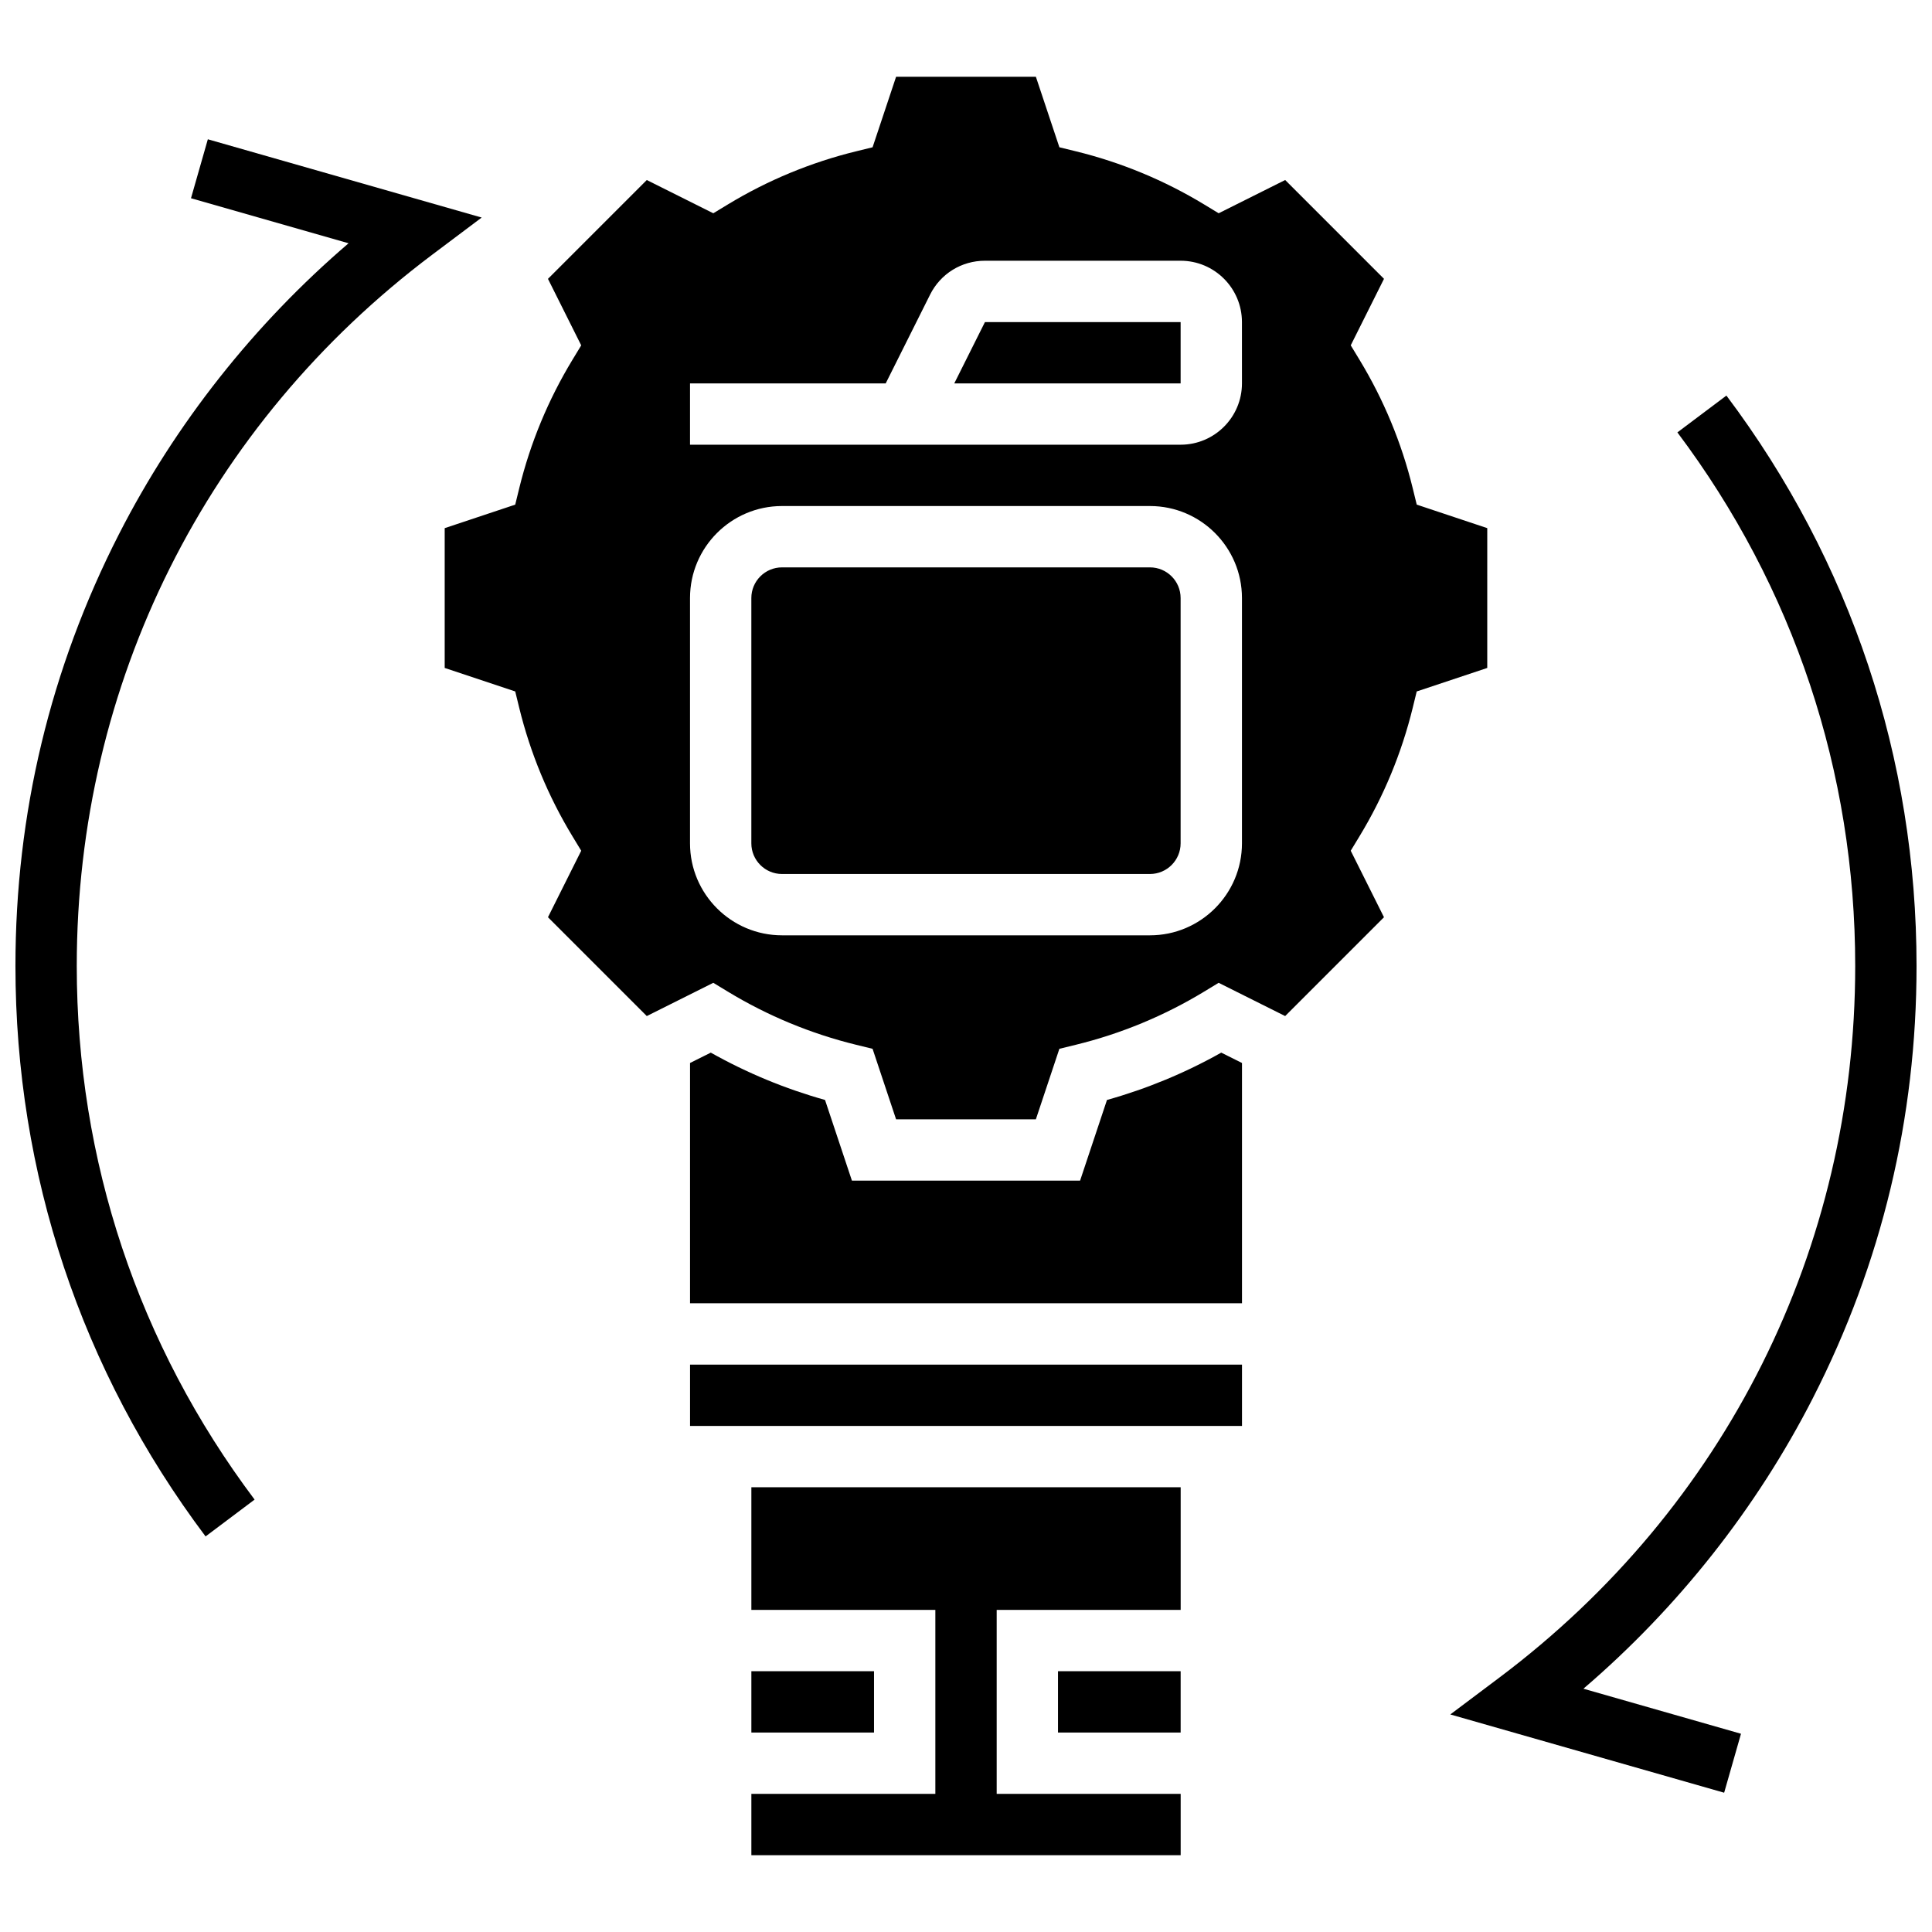
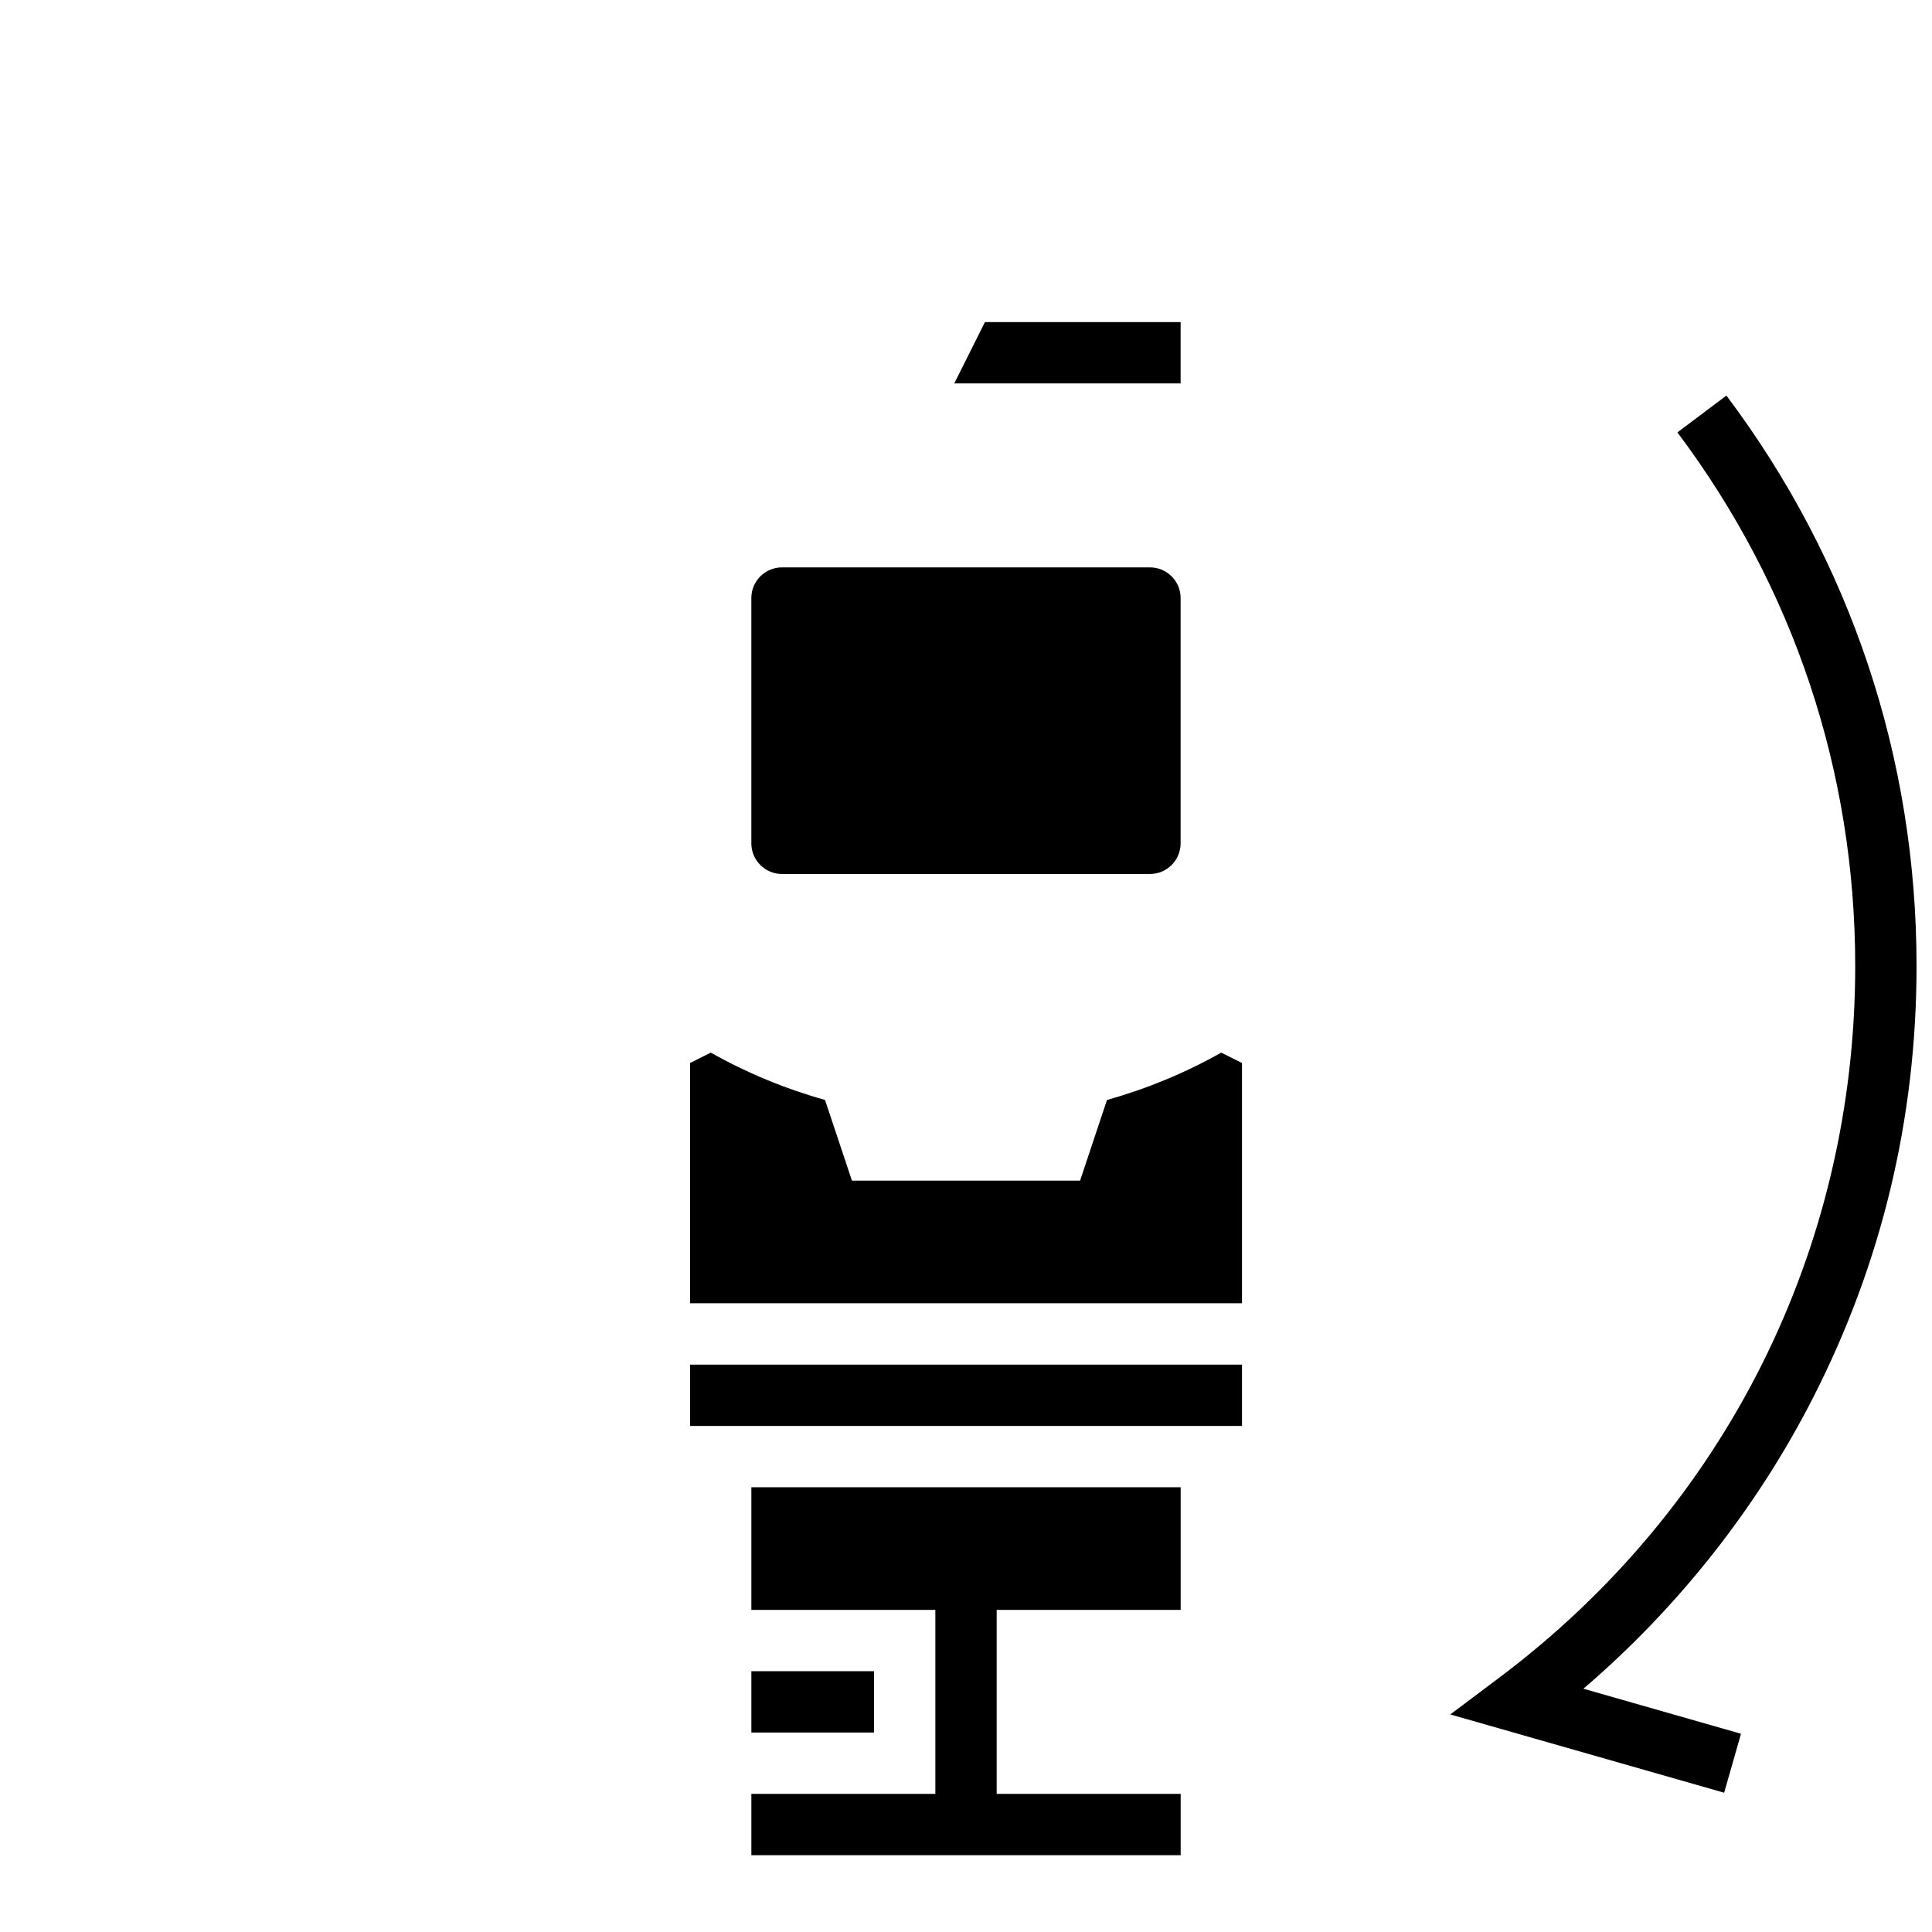
<svg xmlns="http://www.w3.org/2000/svg" width="800px" height="800px" version="1.1" viewBox="144 144 512 512">
  <defs>
    <clipPath id="b">
      <path d="m528 248h123.9v372h-123.9z" />
    </clipPath>
    <clipPath id="a">
-       <path d="m148.09 180h123.91v372h-123.91z" />
-     </clipPath>
+       </clipPath>
  </defs>
  <path d="m343.12 586.89h32.504v16.25h-32.504z" />
  <path d="m437.36 435.5-7.125 21.375h-60.469l-7.125-21.375c-10.566-2.961-20.719-7.168-30.277-12.543l-5.496 2.746v63.676h146.27v-63.676l-5.496-2.746c-9.559 5.379-19.711 9.582-30.277 12.543z" />
  <path d="m448.75 294.36h-97.512c-4.481 0-8.125 3.644-8.125 8.125v65.008c0 4.481 3.644 8.125 8.125 8.125h97.512c4.481 0 8.125-3.644 8.125-8.125v-65.008c0.004-4.481-3.641-8.125-8.125-8.125z" />
  <path d="m326.87 505.64h146.27v16.25h-146.27z" />
  <path d="m343.12 570.64h48.758v48.754h-48.758v16.254h113.77v-16.254h-48.758v-48.754h48.758v-32.504h-113.77z" />
-   <path d="m538.14 283.96-18.691-6.231-1.066-4.359c-2.941-12.008-7.684-23.449-14.094-34.016l-2.328-3.836 8.812-17.625-26.188-26.188-17.625 8.812-3.836-2.328c-10.566-6.41-22.008-11.152-34.016-14.094l-4.359-1.066-6.231-18.688h-37.043l-6.231 18.691-4.359 1.066c-12.008 2.941-23.449 7.684-34.016 14.094l-3.836 2.328-17.625-8.812-26.191 26.191 8.812 17.625-2.328 3.836c-6.41 10.566-11.152 22.008-14.094 34.016l-1.066 4.359-18.691 6.231v37.043l18.691 6.231 1.066 4.359c2.941 12.004 7.684 23.449 14.094 34.016l2.328 3.836-8.812 17.625 26.191 26.191 17.625-8.812 3.836 2.328c10.562 6.41 22.008 11.152 34.016 14.094l4.356 1.066 6.231 18.691h37.043l6.231-18.691 4.356-1.066c12.008-2.941 23.453-7.684 34.016-14.094l3.836-2.328 17.625 8.812 26.191-26.191-8.812-17.625 2.328-3.836c6.41-10.566 11.152-22.012 14.094-34.016l1.066-4.359 18.691-6.231zm-65.008 83.531c0 13.441-10.934 24.379-24.379 24.379h-97.512c-13.441 0-24.379-10.934-24.379-24.379v-65.008c0-13.441 10.934-24.379 24.379-24.379h97.512c13.441 0 24.379 10.934 24.379 24.379zm0-121.89c0 8.961-7.289 16.25-16.25 16.25h-130.02v-16.25h51.859l11.762-23.52c2.769-5.543 8.34-8.984 14.535-8.984h51.859c8.961 0 16.25 7.289 16.25 16.25z" />
-   <path d="m424.38 586.89h32.504v16.25h-32.504z" />
+   <path d="m424.38 586.89h32.504h-32.504z" />
  <path d="m396.89 245.61h59.988v-16.25h-51.859z" />
  <g clip-path="url(#b)">
    <path d="m624.47 514.43c18.203-35.641 27.434-74.141 27.434-114.43 0-55.023-17.422-107.3-50.387-151.17l-12.992 9.762c30.832 41.035 47.125 89.934 47.125 141.41 0 74.812-34.352 143.53-94.242 188.53l-13.066 9.816 72.574 20.742 4.465-15.625-41.758-11.938c25.039-21.441 45.902-47.828 60.848-77.09z" />
  </g>
  <g clip-path="url(#a)">
    <path d="m199.08 180.91-4.465 15.625 41.758 11.934c-25.035 21.441-45.898 47.828-60.848 77.09-18.203 35.645-27.434 74.145-27.434 114.44 0 55.023 17.422 107.3 50.387 151.17l12.992-9.762c-30.832-41.035-47.129-89.934-47.129-141.41 0-74.812 34.352-143.53 94.242-188.53l13.066-9.816z" />
  </g>
</svg>